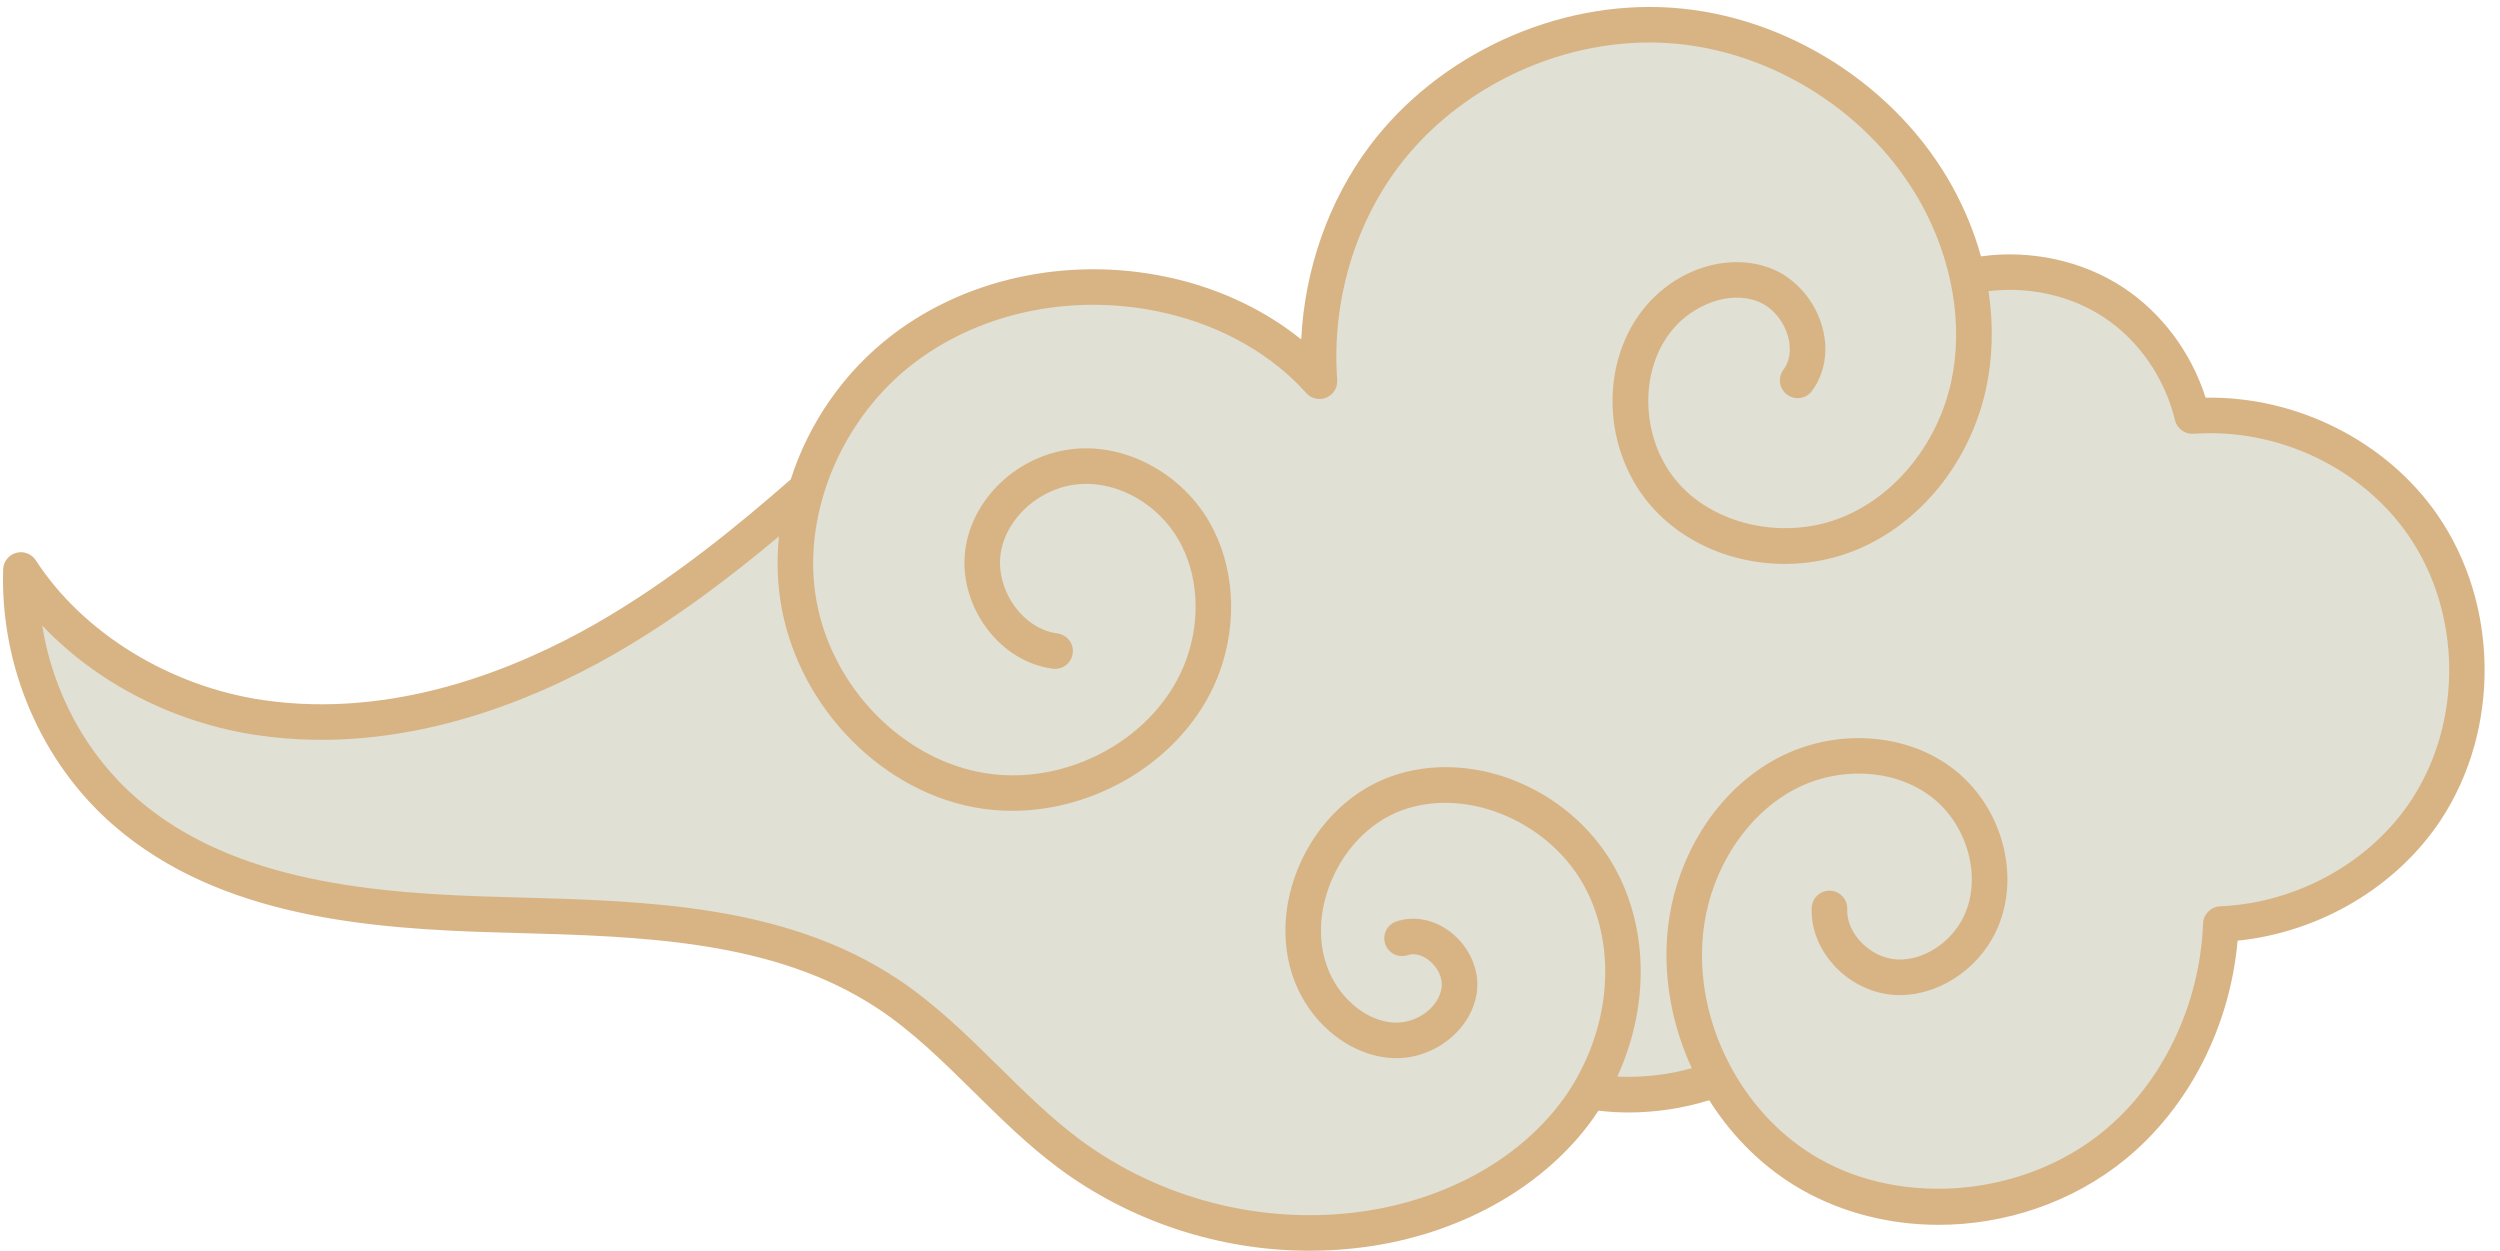
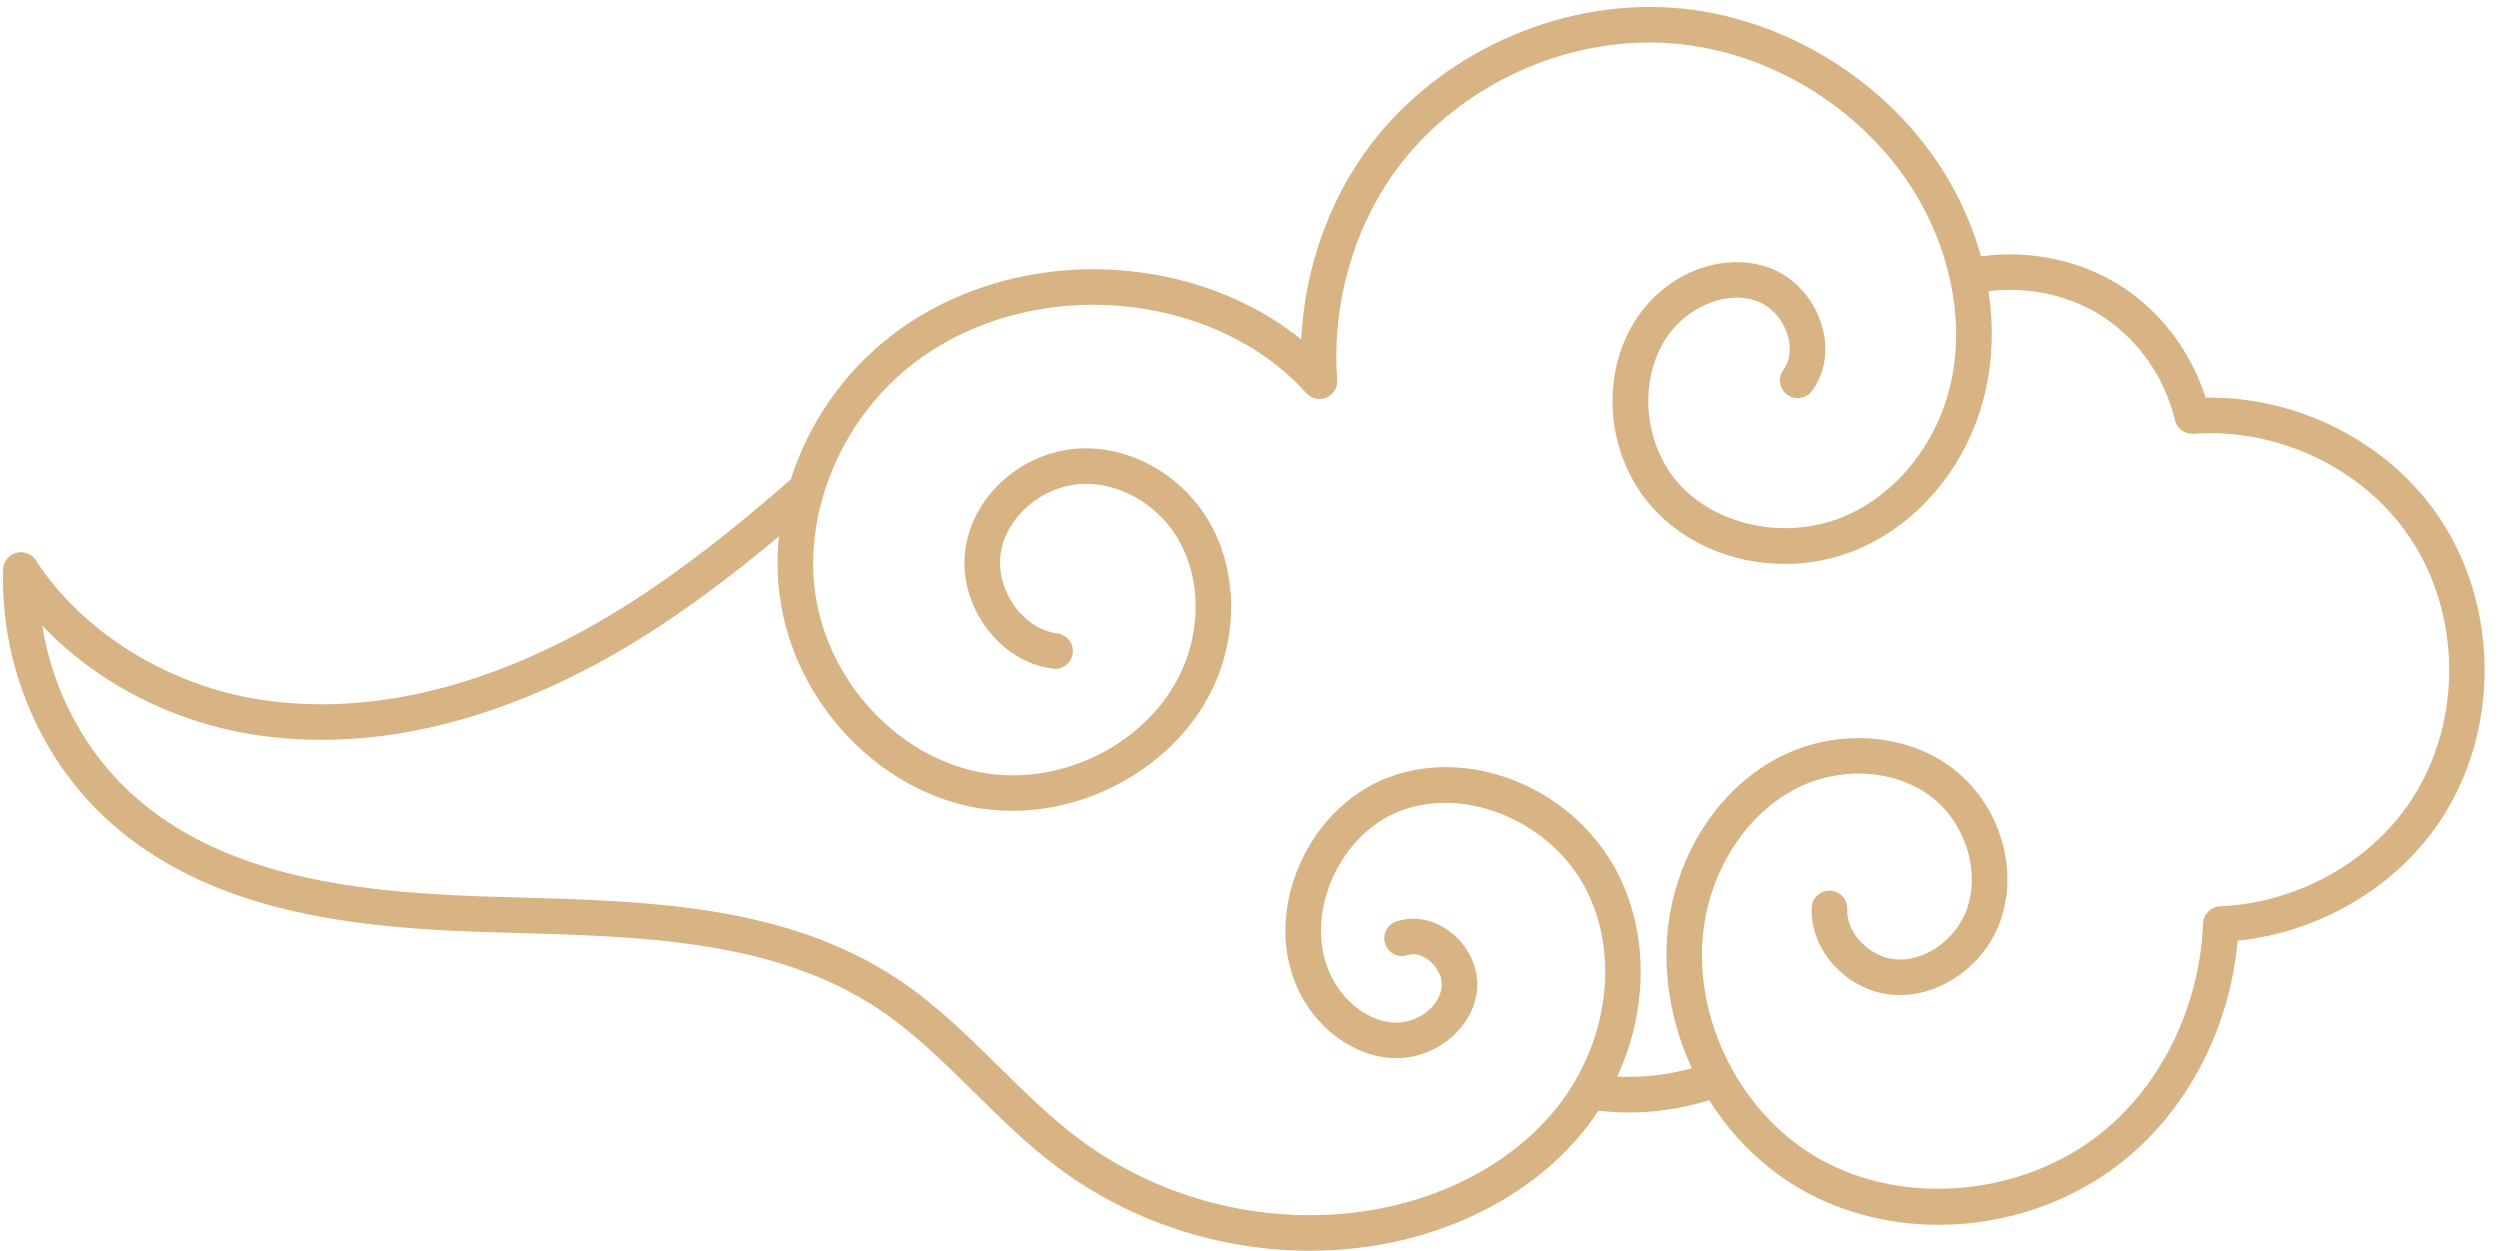
<svg xmlns="http://www.w3.org/2000/svg" fill="#000000" height="252" preserveAspectRatio="xMidYMid meet" version="1" viewBox="-0.6 123.3 503.7 252.0" width="503.7" zoomAndPan="magnify">
  <g>
    <g id="change1_1">
-       <path d="M 263.273 373.746 C 245.379 373.746 227.691 367.902 213.473 357.297 C 207.422 352.77 201.98 347.406 196.727 342.219 C 190.316 335.898 184.27 329.93 177.07 325.168 C 155.859 311.141 128.902 310.41 102.832 309.707 L 100.547 309.645 C 74.211 308.934 44.355 306.648 23.359 288.465 C 9.145 276.148 1 257.312 1.582 238.078 C 1.605 237.184 2.203 236.422 3.062 236.184 C 3.242 236.133 3.426 236.109 3.609 236.109 C 4.301 236.109 4.938 236.453 5.316 237.035 C 15.016 252.035 32.988 263.094 52.219 265.895 C 56.121 266.465 60.148 266.754 64.184 266.754 C 86.758 266.75 107.145 257.793 120.266 250.281 C 135.926 241.301 149.59 229.938 159.75 221.047 C 159.961 220.859 160.121 220.617 160.207 220.348 C 163.797 209.09 170.926 198.98 180.281 191.883 C 191.152 183.641 205.145 179.105 219.68 179.105 C 225.145 179.105 230.605 179.742 235.914 181.008 C 245.141 183.199 253.68 187.309 260.594 192.895 C 260.875 193.121 261.219 193.238 261.566 193.238 C 261.781 193.238 261.996 193.195 262.203 193.102 C 262.734 192.863 263.09 192.348 263.117 191.762 C 263.797 177.898 268.562 164.387 276.547 153.715 C 289.223 136.773 310.383 126.254 331.77 126.254 C 333.223 126.254 334.684 126.301 336.133 126.402 C 358.754 127.965 380.445 141.797 391.402 161.641 C 393.824 166.023 395.719 170.641 397.031 175.367 C 397.223 176.047 397.84 176.504 398.527 176.504 C 398.598 176.504 398.672 176.5 398.738 176.488 C 400.578 176.234 402.461 176.105 404.34 176.105 C 412.273 176.105 420.102 178.395 426.383 182.555 C 433.852 187.492 439.504 195.07 442.305 203.891 C 442.512 204.535 443.109 204.973 443.785 204.973 C 443.797 204.973 444.691 204.965 444.691 204.965 C 462.398 204.965 479.473 213.781 489.258 227.973 C 501.289 245.426 501.539 269.973 489.867 287.668 C 481.195 300.793 466.32 309.625 450.074 311.285 C 449.336 311.363 448.75 311.953 448.688 312.695 C 447.207 329.527 438.969 345.586 426.648 355.656 C 416.488 363.953 403.469 368.527 389.992 368.527 C 380.41 368.527 371.16 366.164 363.246 361.695 C 356.035 357.613 349.758 351.547 345.094 344.148 C 344.805 343.688 344.305 343.422 343.781 343.422 C 343.629 343.422 343.477 343.445 343.324 343.492 C 338.168 345.086 332.824 345.895 327.438 345.895 C 325.699 345.895 323.793 345.777 321.617 345.539 C 321.559 345.531 321.504 345.531 321.449 345.531 C 320.926 345.531 320.438 345.789 320.152 346.23 C 319.504 347.223 318.84 348.184 318.129 349.105 C 308.426 361.789 292.484 370.496 274.391 372.988 C 270.738 373.492 266.996 373.746 263.273 373.746" fill="#e0e0d5" />
-     </g>
+       </g>
    <g id="change2_1">
      <path d="M 485.184 284.574 C 476.934 297.066 462.188 305.238 446.699 305.906 C 444.84 305.988 443.352 307.484 443.277 309.348 C 442.633 325.82 435.09 341.512 423.098 351.312 C 407.266 364.238 383.258 366.551 366.012 356.809 C 358.824 352.742 352.766 346.559 348.488 338.918 C 342.543 328.297 340.785 316.012 343.664 305.215 C 346.352 295.16 352.836 286.602 361.004 282.32 C 369.824 277.699 380.703 278.176 388.078 283.512 C 395.719 289.016 398.859 299.957 395.078 307.902 C 392.527 313.262 386.844 316.926 381.559 316.609 C 376.227 316.293 371.375 311.371 371.578 306.48 C 371.66 304.504 370.121 302.836 368.145 302.754 C 366.16 302.676 364.5 304.211 364.422 306.184 C 364.059 315 371.867 323.211 381.133 323.762 C 389.336 324.25 397.734 318.992 401.547 310.98 C 406.832 299.875 402.754 285.258 392.273 277.703 C 382.75 270.816 368.848 270.125 357.68 275.977 C 347.617 281.246 339.988 291.23 336.742 303.367 C 333.734 314.641 335.043 327.23 340.27 338.527 C 335.395 339.871 330.32 340.441 325.25 340.211 C 331.387 326.879 331.59 311.758 325.531 299.617 C 317.047 282.613 296.434 273.703 279.586 279.762 C 270.781 282.91 263.539 290.527 260.219 300.133 C 257.137 309.051 257.957 318.277 262.469 325.453 C 266.637 332.066 273.465 336.297 280.273 336.492 C 288.484 336.75 296.141 330.547 296.988 322.941 C 297.457 318.66 295.492 314.18 291.855 311.25 C 288.551 308.59 284.402 307.727 280.75 308.949 C 278.875 309.578 277.863 311.609 278.492 313.484 C 279.121 315.359 281.148 316.371 283.027 315.742 C 284.934 315.105 286.691 316.289 287.359 316.828 C 289.086 318.219 290.07 320.312 289.871 322.156 C 289.426 326.121 285.031 329.465 280.488 329.336 C 276.023 329.203 271.441 326.254 268.531 321.637 C 265.184 316.312 264.621 309.328 266.988 302.473 C 269.609 294.902 275.219 288.934 282.004 286.504 C 295.324 281.715 312.32 289.188 319.121 302.816 C 324.859 314.309 323.867 329.109 316.539 341.445 C 315.633 342.973 314.699 344.359 313.676 345.691 C 304.863 357.211 290.262 365.137 273.621 367.43 C 253.676 370.176 232.977 364.844 216.832 352.801 C 211.09 348.508 205.789 343.281 200.664 338.223 C 194.352 331.992 187.82 325.551 180.164 320.488 C 157.613 305.574 129.84 304.82 102.98 304.094 L 100.699 304.031 C 75.336 303.348 46.629 301.195 27.031 284.223 C 16.828 275.383 10.059 262.844 7.906 249.336 C 18.934 260.957 34.496 268.984 51.41 271.449 C 79.852 275.594 106.07 264.875 123.059 255.148 C 135.602 247.953 146.941 239.246 156.344 231.363 C 155.934 235.48 155.973 239.629 156.547 243.727 C 159.43 264.352 175.781 282.09 195.426 285.91 C 198.055 286.422 200.707 286.668 203.355 286.664 C 221.457 286.664 239.207 275.191 245.184 258.527 C 248.816 248.398 248.047 237.203 243.125 228.586 C 237.695 219.078 227.125 213.082 216.824 213.664 C 205.523 214.301 195.695 222.844 193.965 233.527 C 193.066 239.09 194.602 245.039 198.18 249.855 C 201.586 254.438 206.316 257.34 211.508 258.027 C 213.473 258.289 215.27 256.91 215.531 254.949 C 215.793 252.988 214.414 251.188 212.453 250.926 C 209.195 250.492 206.172 248.598 203.93 245.582 C 201.535 242.359 200.453 238.281 201.035 234.672 C 202.223 227.348 209.336 221.262 217.227 220.816 C 224.879 220.383 232.789 224.934 236.902 232.137 C 240.801 238.961 241.375 247.926 238.441 256.109 C 232.734 272.02 214.047 282.234 196.793 278.879 C 180.059 275.625 166.113 260.422 163.641 242.734 C 161.281 225.871 169.332 207.23 183.676 196.355 C 197.504 185.867 216.547 182.172 234.613 186.465 C 245.824 189.129 255.754 194.82 262.57 202.488 C 263.59 203.637 265.23 204.004 266.645 203.406 C 268.059 202.809 268.934 201.375 268.82 199.844 C 267.691 184.551 272.145 168.965 281.039 157.074 C 293.508 140.41 314.98 130.566 335.746 132 C 356.512 133.434 376.43 146.133 386.492 164.355 C 392.82 175.812 395.012 188.906 392.508 200.277 C 389.773 212.676 381.379 223.109 370.598 227.504 C 359.348 232.086 345.598 229.363 337.902 221.023 C 329.898 212.359 329.309 197.895 336.605 189.445 C 340.473 184.969 347.574 181.684 353.652 184.07 C 356.379 185.141 358.723 187.859 359.621 190.992 C 360.055 192.5 360.512 195.383 358.715 197.805 C 357.539 199.395 357.871 201.637 359.461 202.812 C 361.051 203.992 363.293 203.656 364.473 202.07 C 367.121 198.492 367.863 193.738 366.508 189.02 C 364.992 183.738 361.07 179.289 356.27 177.402 C 348.035 174.168 337.719 177.195 331.184 184.766 C 321.453 196.031 322.105 214.477 332.637 225.883 C 342.441 236.504 359.164 239.898 373.301 234.137 C 386.23 228.867 396.27 216.484 399.5 201.816 C 400.914 195.402 401.07 188.684 400.039 181.965 C 408.176 180.957 416.648 182.84 423.289 187.234 C 430.348 191.902 435.57 199.461 437.617 207.965 C 438.031 209.668 439.621 210.824 441.359 210.699 C 458.246 209.484 475.234 217.516 484.637 231.156 C 495.406 246.773 495.629 268.742 485.184 284.574 Z M 443.785 203.422 C 440.906 194.352 434.988 186.383 427.242 181.262 C 419.031 175.824 408.523 173.566 398.527 174.949 C 397.195 170.176 395.281 165.449 392.762 160.891 C 381.559 140.598 359.371 126.449 336.242 124.855 C 313.109 123.258 289.191 134.223 275.305 152.785 C 267.078 163.781 262.258 177.594 261.57 191.688 C 254.516 185.992 245.785 181.758 236.273 179.496 C 216.141 174.711 194.863 178.879 179.348 190.648 C 169.477 198.133 162.34 208.543 158.73 219.879 C 148.449 228.875 134.844 240.133 119.496 248.934 C 103.488 258.098 78.863 268.211 52.441 264.359 C 33.645 261.621 16.086 250.828 6.617 236.191 C 5.766 234.879 4.156 234.266 2.648 234.688 C 1.137 235.109 0.078 236.465 0.031 238.031 C -0.566 257.727 7.773 277.016 22.344 289.637 C 43.727 308.156 73.902 310.477 100.504 311.195 L 102.785 311.258 C 128.637 311.957 155.371 312.68 176.215 326.465 C 183.285 331.141 189.281 337.059 195.633 343.324 C 200.93 348.551 206.406 353.953 212.547 358.539 C 227.145 369.43 245.148 375.301 263.273 375.301 C 267.055 375.301 270.84 375.043 274.602 374.527 C 293.098 371.977 309.414 363.055 319.359 350.051 C 320.09 349.098 320.777 348.105 321.449 347.082 C 323.441 347.301 325.438 347.445 327.438 347.445 C 332.977 347.445 338.496 346.609 343.781 344.977 C 348.574 352.582 354.984 358.801 362.484 363.047 C 370.848 367.77 380.383 370.078 389.992 370.078 C 403.406 370.078 416.957 365.578 427.633 356.859 C 440.402 346.422 448.711 330.145 450.23 312.828 C 466.777 311.137 482.242 302.023 491.164 288.523 C 503.176 270.312 502.918 245.051 490.535 227.09 C 480.266 212.195 462.16 203.113 443.785 203.422" fill="#d8b484" />
    </g>
  </g>
</svg>